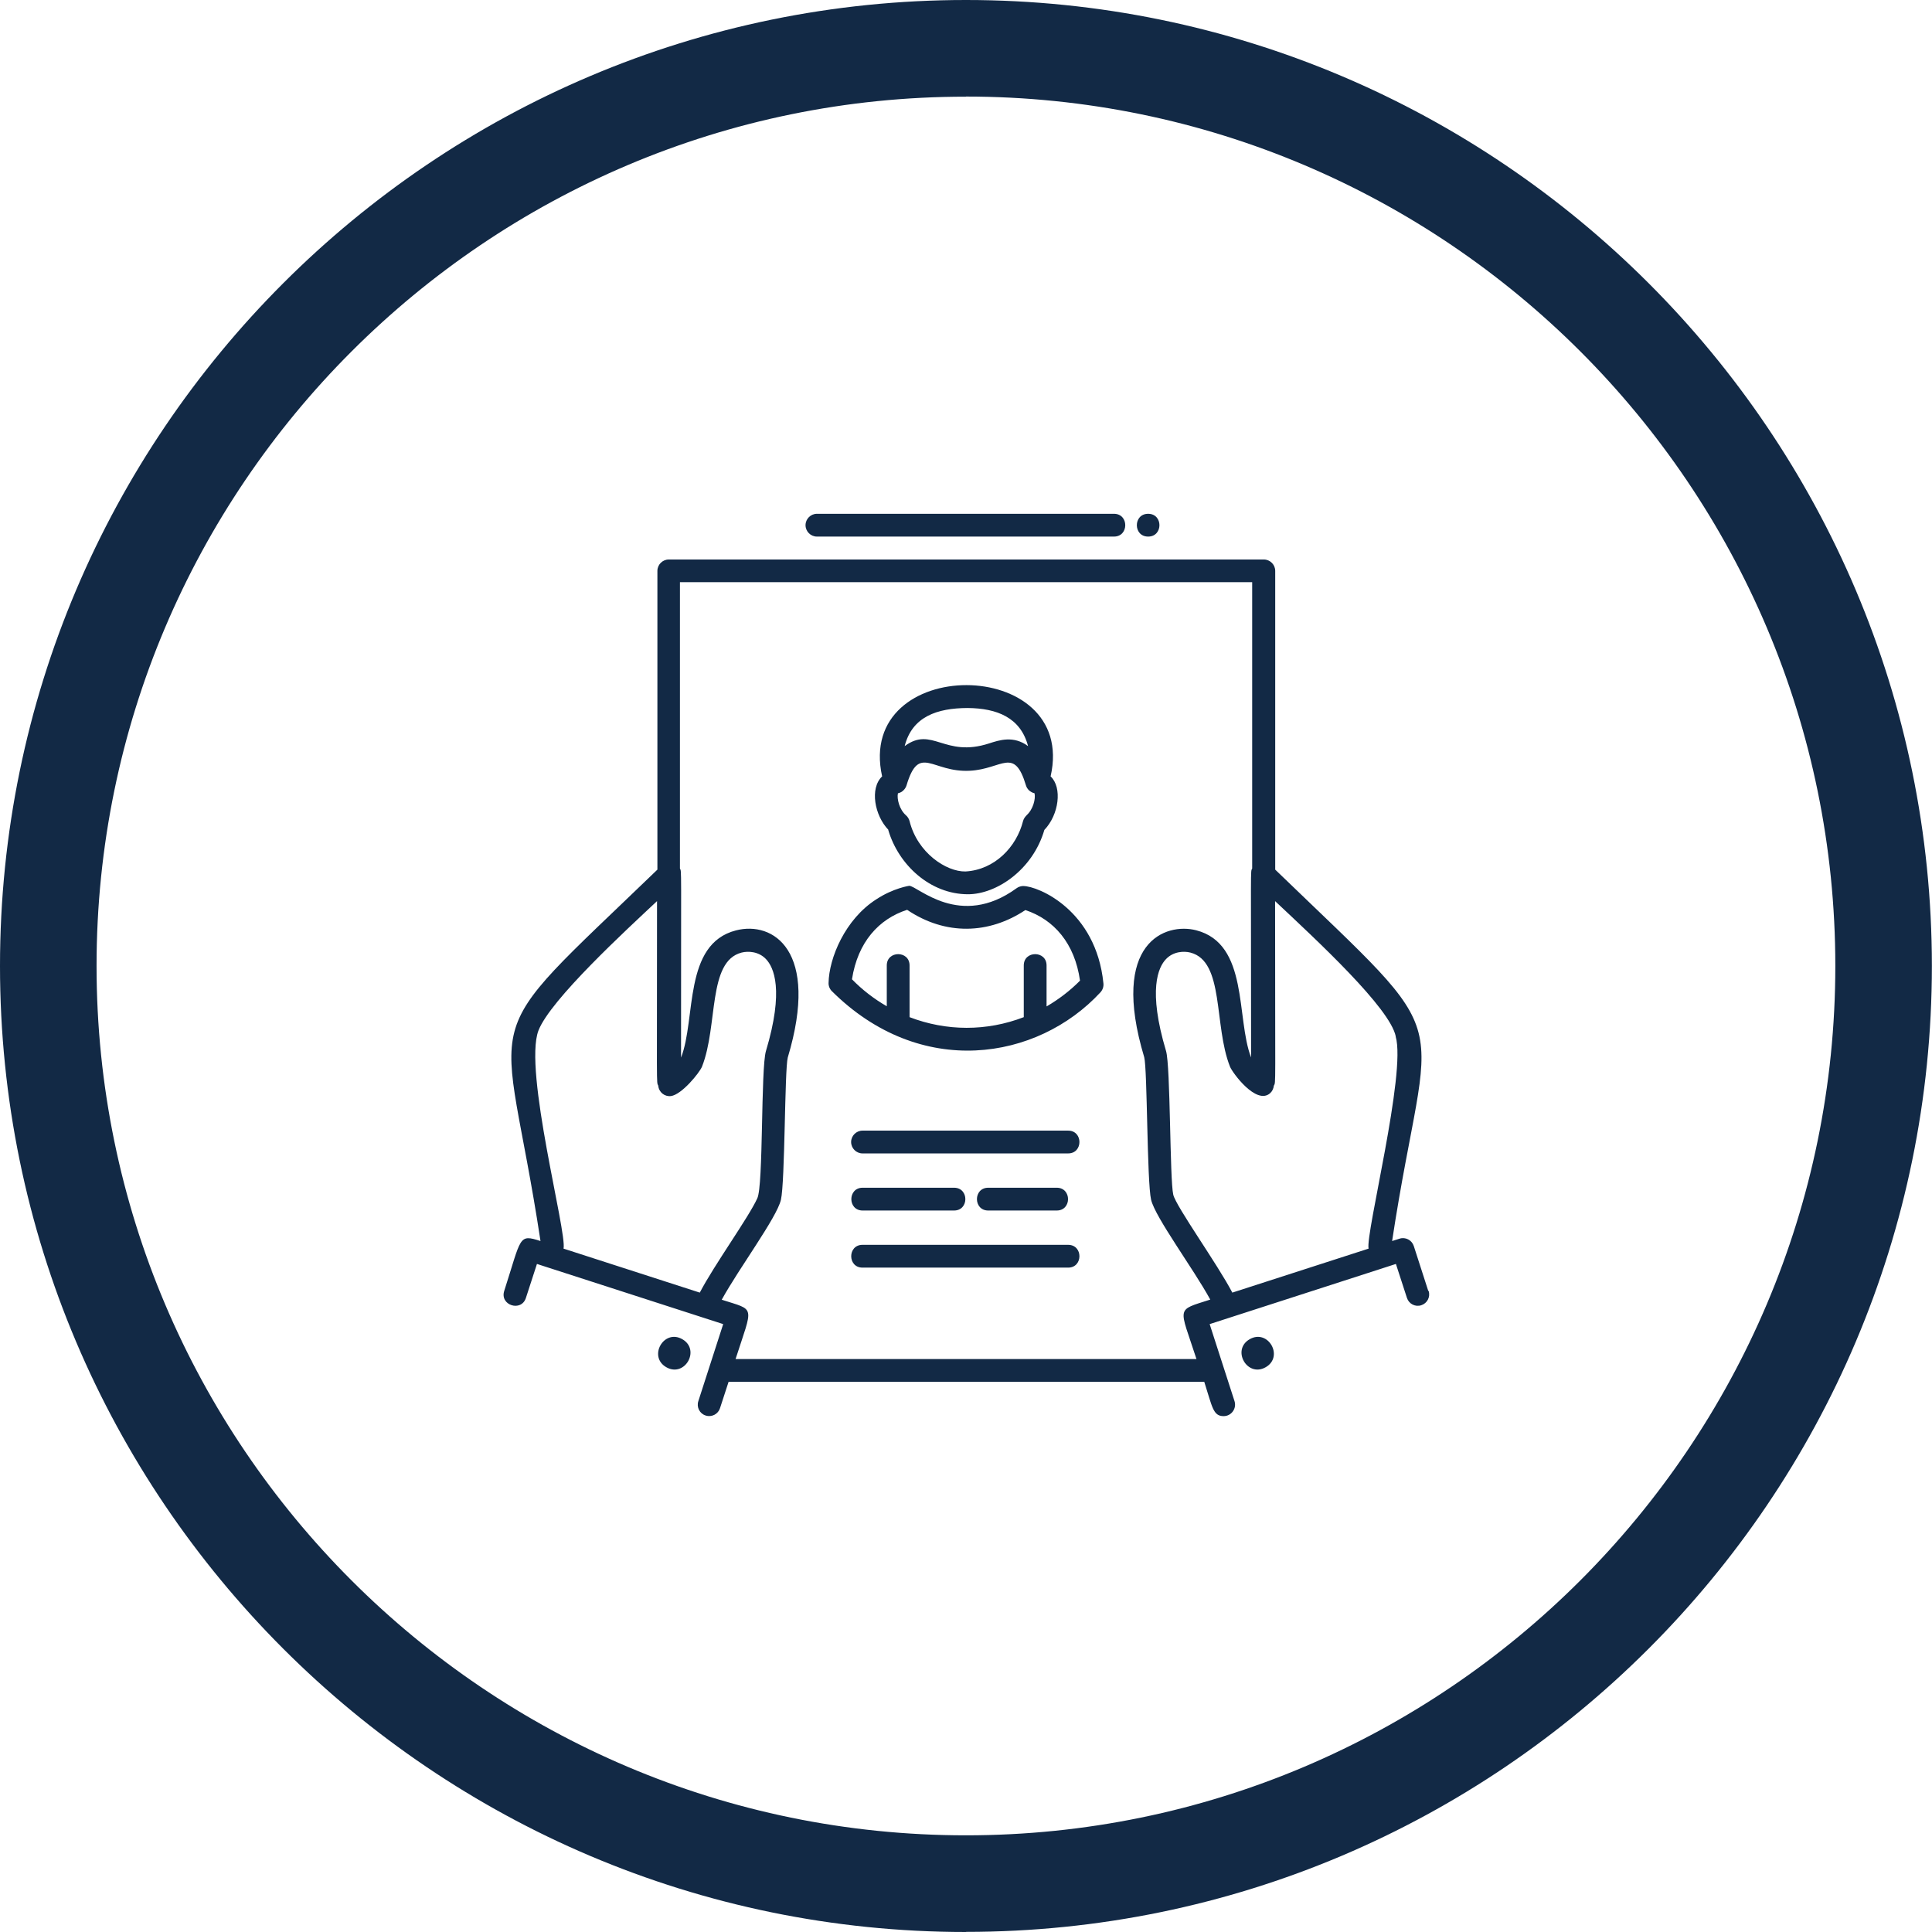
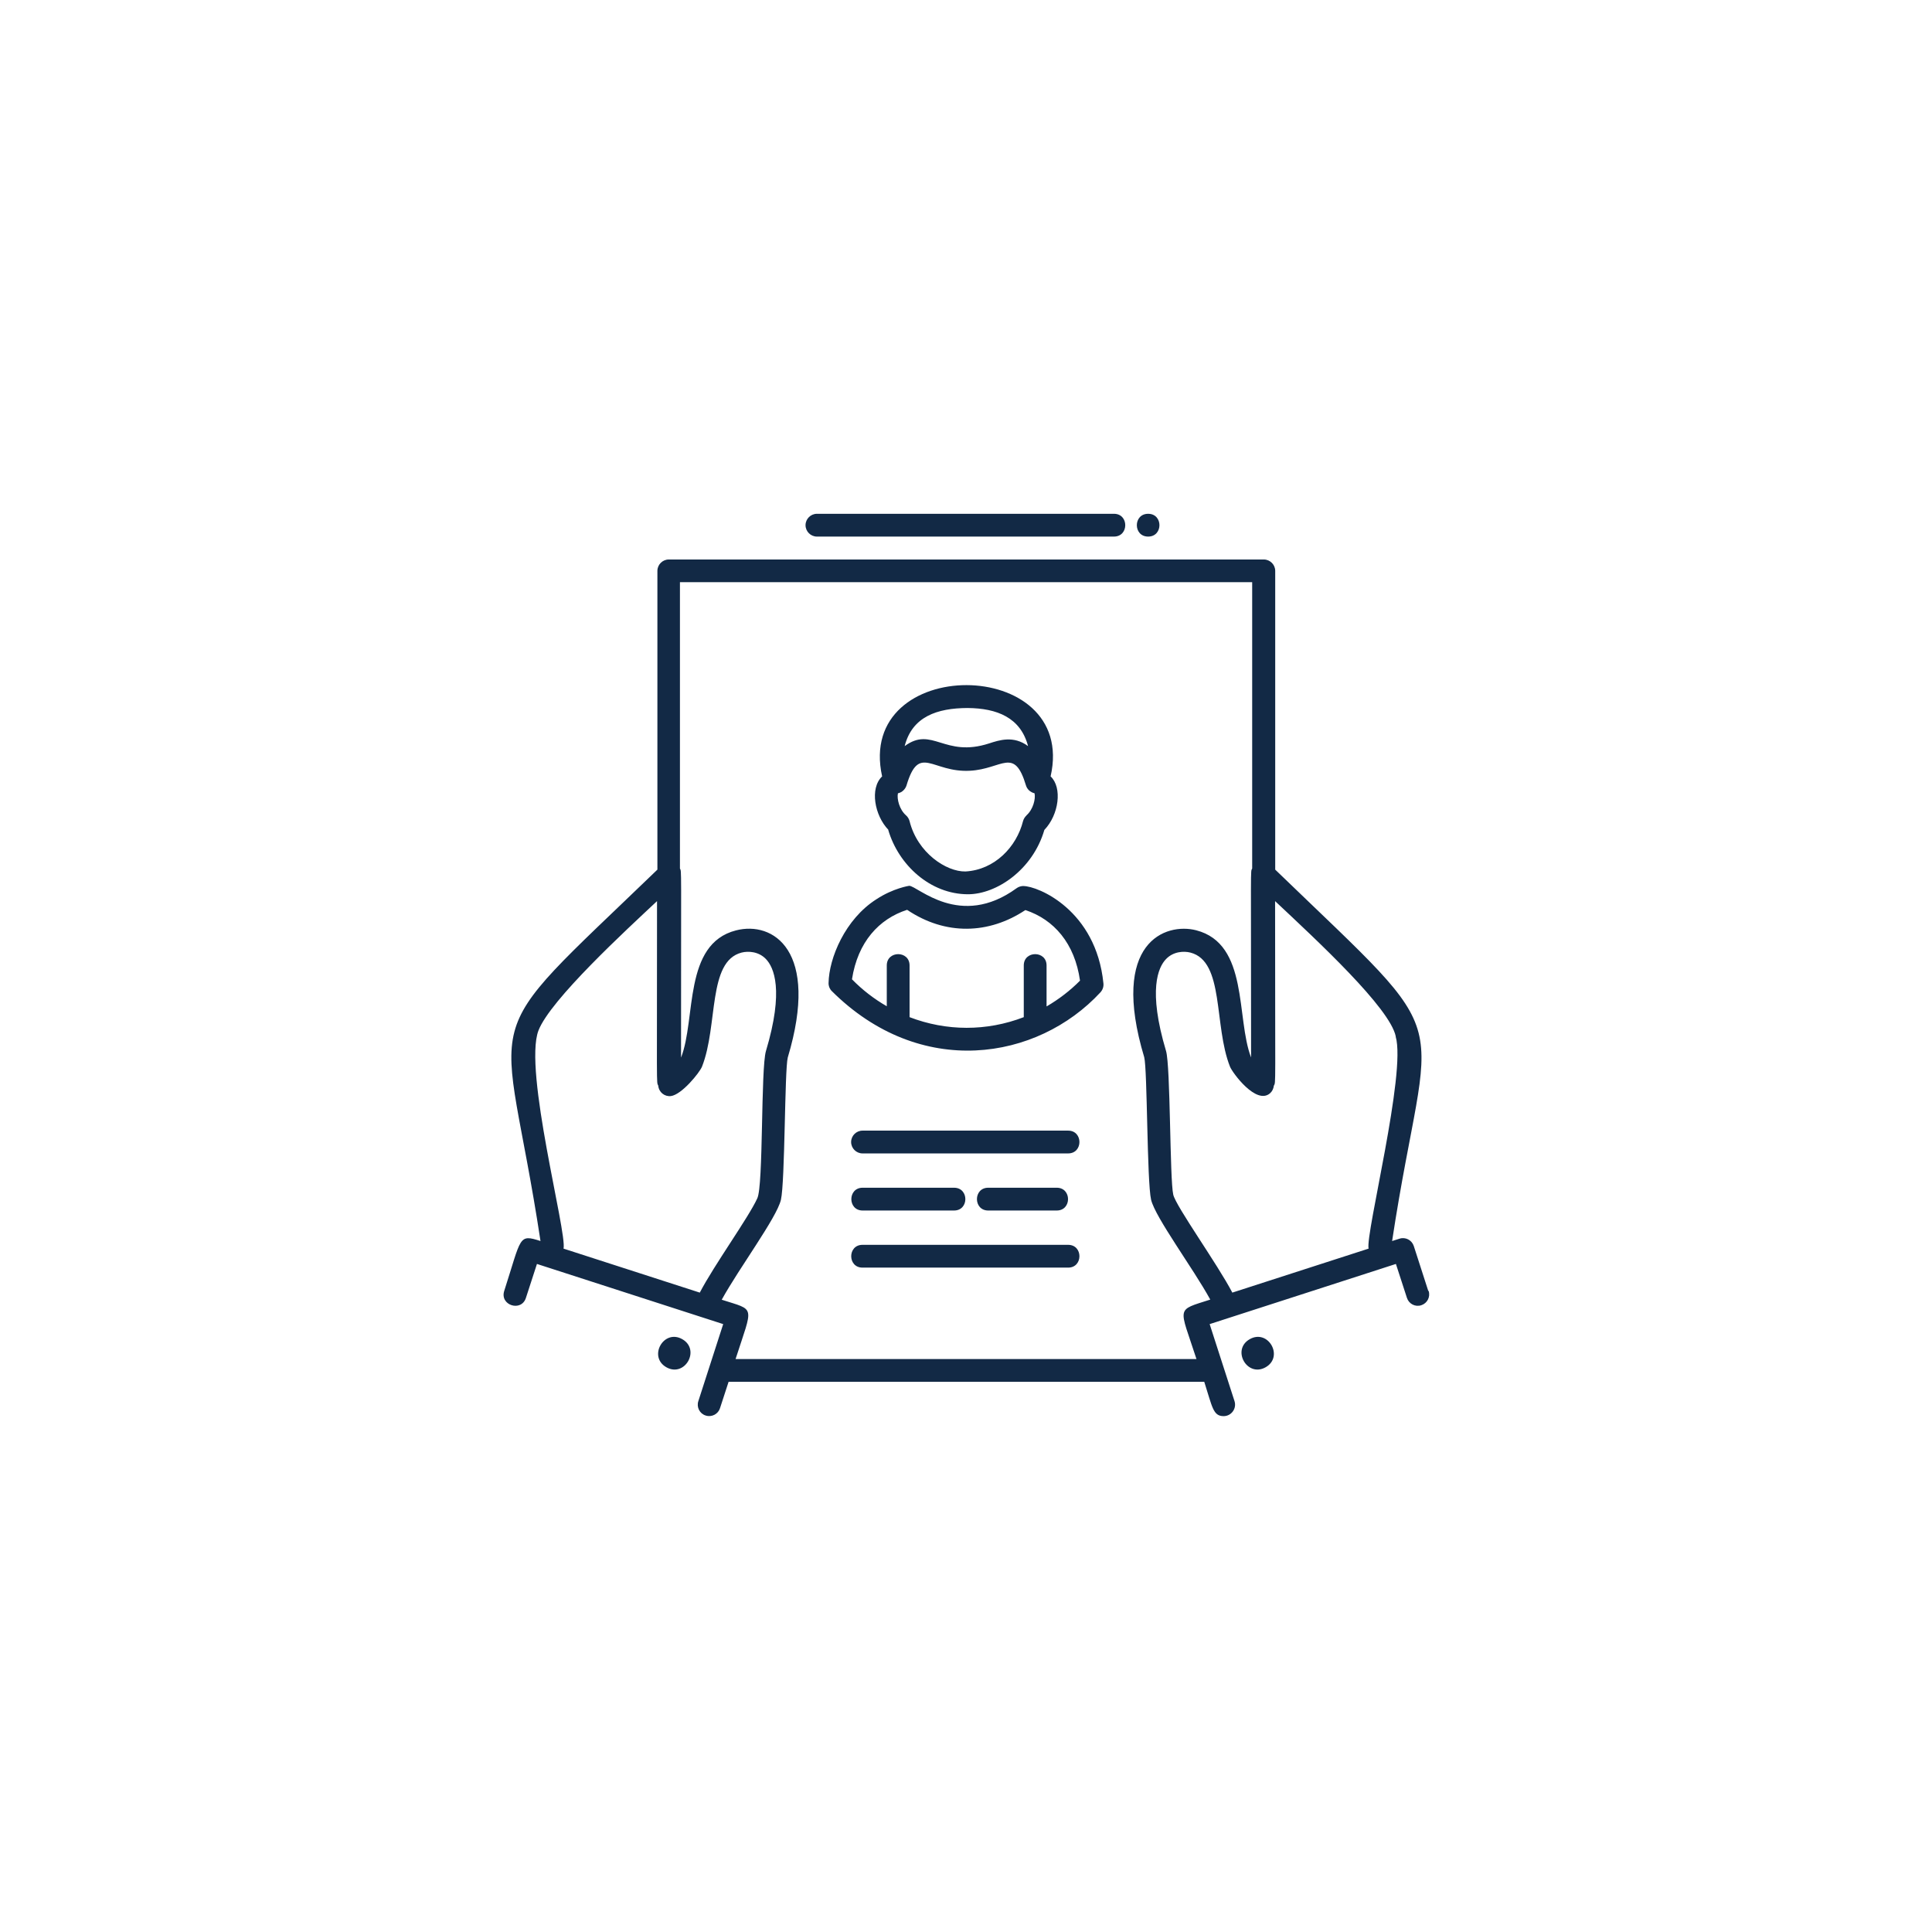
<svg xmlns="http://www.w3.org/2000/svg" id="Layer_2" viewBox="0 0 157.67 157.67">
  <defs>
    <style>.cls-1{fill:#122945;stroke-width:0px;}</style>
  </defs>
  <g id="Layer_1-2">
    <path class="cls-1" d="m83.51,72.31c.1,0-.25-.04-.55.18-4.62,3.36-8.08-.2-8.76-.2,0,0,0,0,0,0,0,0-1.3.19-2.68,1.1-2.55,1.62-3.87,4.81-3.9,6.83,0,.02,0,.05,0,.07,0,0,0,.3.23.56,0,0,0,0,0,0,7.26,7.26,16.81,5.7,21.96.13.18-.2.27-.46.24-.73-.6-5.98-5.34-7.94-6.53-7.94Zm1.9,9.81v-3.33c0-1.23-1.86-1.23-1.86,0v4.22c-3.04,1.17-6.32,1.15-9.32,0v-4.22c0-1.23-1.86-1.23-1.86,0v3.33c-1.04-.6-1.99-1.33-2.84-2.2.47-3.04,2.2-4.93,4.5-5.67,3.13,2.11,6.67,2,9.65.02,2.33.77,4.03,2.71,4.46,5.76-.81.82-1.73,1.52-2.72,2.1Zm31.15,23.23l-1.18-3.66c-.16-.49-.68-.76-1.17-.6l-.6.19c3.01-19.83,5.93-15.37-9.54-30.31v-24.38c0-.51-.42-.93-.93-.93h-48.56c-.51,0-.93.42-.93.93v24.38c-15.39,14.85-12.56,10.38-9.54,30.31-1.81-.58-1.54-.34-2.96,4.07-.38,1.18,1.4,1.74,1.77.57l.9-2.77,15.2,4.91-2.03,6.29c-.16.49.11,1.02.6,1.17.5.16,1.02-.12,1.17-.6l.7-2.15h38.82c.66,2.05.71,2.8,1.58,2.8.63,0,1.08-.62.89-1.22l-2.03-6.29,15.2-4.91.9,2.77c.16.49.68.76,1.17.6.49-.16.76-.68.6-1.17Zm-2.66-20.76c.88,2.95-2.48,16.12-2.21,17.31l-11.12,3.59c-1.22-2.34-4.59-7.02-4.82-7.99-.29-1.24-.22-10.5-.59-11.73-1.49-4.98-.64-6.84,0-7.5.59-.62,1.44-.67,1.99-.53,2.79.72,1.89,5.94,3.23,9.31.18.47,2.14,3.16,3.27,2.17.18-.16.28-.38.31-.62.17-.33.1.52.1-15.06,3.44,3.23,9.38,8.72,9.85,11.05Zm-69.96-.48c.97-2.53,7.23-8.27,9.68-10.57,0,15.57-.06,14.72.1,15.06.05.55.53.91,1.03.85.88-.11,2.33-1.89,2.54-2.4,1.33-3.37.44-8.59,3.23-9.31.55-.14,1.4-.09,1.99.53.64.67,1.49,2.53,0,7.5-.43,1.43-.2,11.01-.71,12.03-.72,1.58-3.52,5.44-4.69,7.69l-11.12-3.59c.3-1.31-3.28-14.53-2.05-17.79Zm53.71,26.8h-37.62c1.43-4.44,1.66-3.94-1.13-4.84,1.43-2.6,4.48-6.68,4.83-8.15.34-1.46.3-10.63.56-11.62,2.63-8.75-1.21-11.15-4.23-10.37-4.32,1.11-3.24,7.21-4.48,10.38,0-16.17.05-15.11-.09-15.43v-23.37h46.7v23.37c-.15.32-.09-.74-.09,15.42-1.24-3.22-.17-9.27-4.48-10.38-2.48-.64-7.07.94-4.24,10.36.26,1,.22,10.16.56,11.63.35,1.46,3.43,5.59,4.83,8.15-2.86.92-2.53.51-1.13,4.84Zm-43.27.67c-1.51-.86-.21-3.15,1.3-2.29,1.51.86.21,3.15-1.3,2.29Zm48.91,0c-1.51.86-2.81-1.43-1.3-2.29,1.51-.86,2.81,1.43,1.3,2.29Zm-32.89-14.65h7.46c1.23,0,1.23,1.86,0,1.86h-7.46c-1.23,0-1.23-1.86,0-1.86Zm10.25,1.86c-1.23,0-1.23-1.86,0-1.86h5.59c1.23,0,1.23,1.86,0,1.86h-5.59Zm6.52-4.66h-16.78c-.51,0-.93-.42-.93-.93s.42-.93.93-.93h16.78c1.23,0,1.23,1.86,0,1.86Zm0,9.32h-16.78c-1.23,0-1.23-1.86,0-1.86h16.78c1.23,0,1.23,1.86,0,1.86Zm-14.68-35.72c.84,2.87,3.44,5.25,6.51,5.25,2.32,0,5.28-1.99,6.23-5.25,1.19-1.24,1.48-3.46.51-4.37,2.25-9.9-15.96-9.96-13.75,0-1.03.98-.61,3.2.51,4.36Zm11.29-1.19c-.14.13-.24.29-.29.47-.53,2.11-2.32,3.98-4.7,4.11-1.56.03-3.92-1.52-4.56-4.11-.05-.18-.15-.35-.29-.47-.54-.47-.76-1.35-.66-1.8.35-.07.61-.35.7-.64,1.03-3.45,2.07-1.03,5.18-1.2,2.64-.14,3.61-2,4.57,1.2.09.3.34.55.7.64.1.46-.12,1.33-.66,1.8Zm-4.82-8.76c2.41.02,4.33.78,4.94,3.11-1.18-.88-2.35-.49-3.18-.22-3.66,1.19-4.64-1.44-6.89.22.61-2.41,2.65-3.1,5.13-3.11Zm14.74-15.85c1.23,0,1.23,1.86,0,1.86s-1.23-1.86,0-1.86Zm-27.96.93c0-.51.42-.93.93-.93h24.24c1.23,0,1.23,1.86,0,1.86h-24.24c-.51,0-.93-.42-.93-.93Z" />
-     <path class="cls-1" d="m78.83,157.67C35.36,157.67,0,122.3,0,78.83S35.36,0,78.83,0s78.83,35.36,78.83,78.83-35.36,78.83-78.83,78.83Zm0-149.78C39.71,7.88,7.88,39.71,7.88,78.83s31.83,70.95,70.95,70.95,70.95-31.83,70.95-70.95S117.96,7.88,78.83,7.88Z" />
  </g>
</svg>